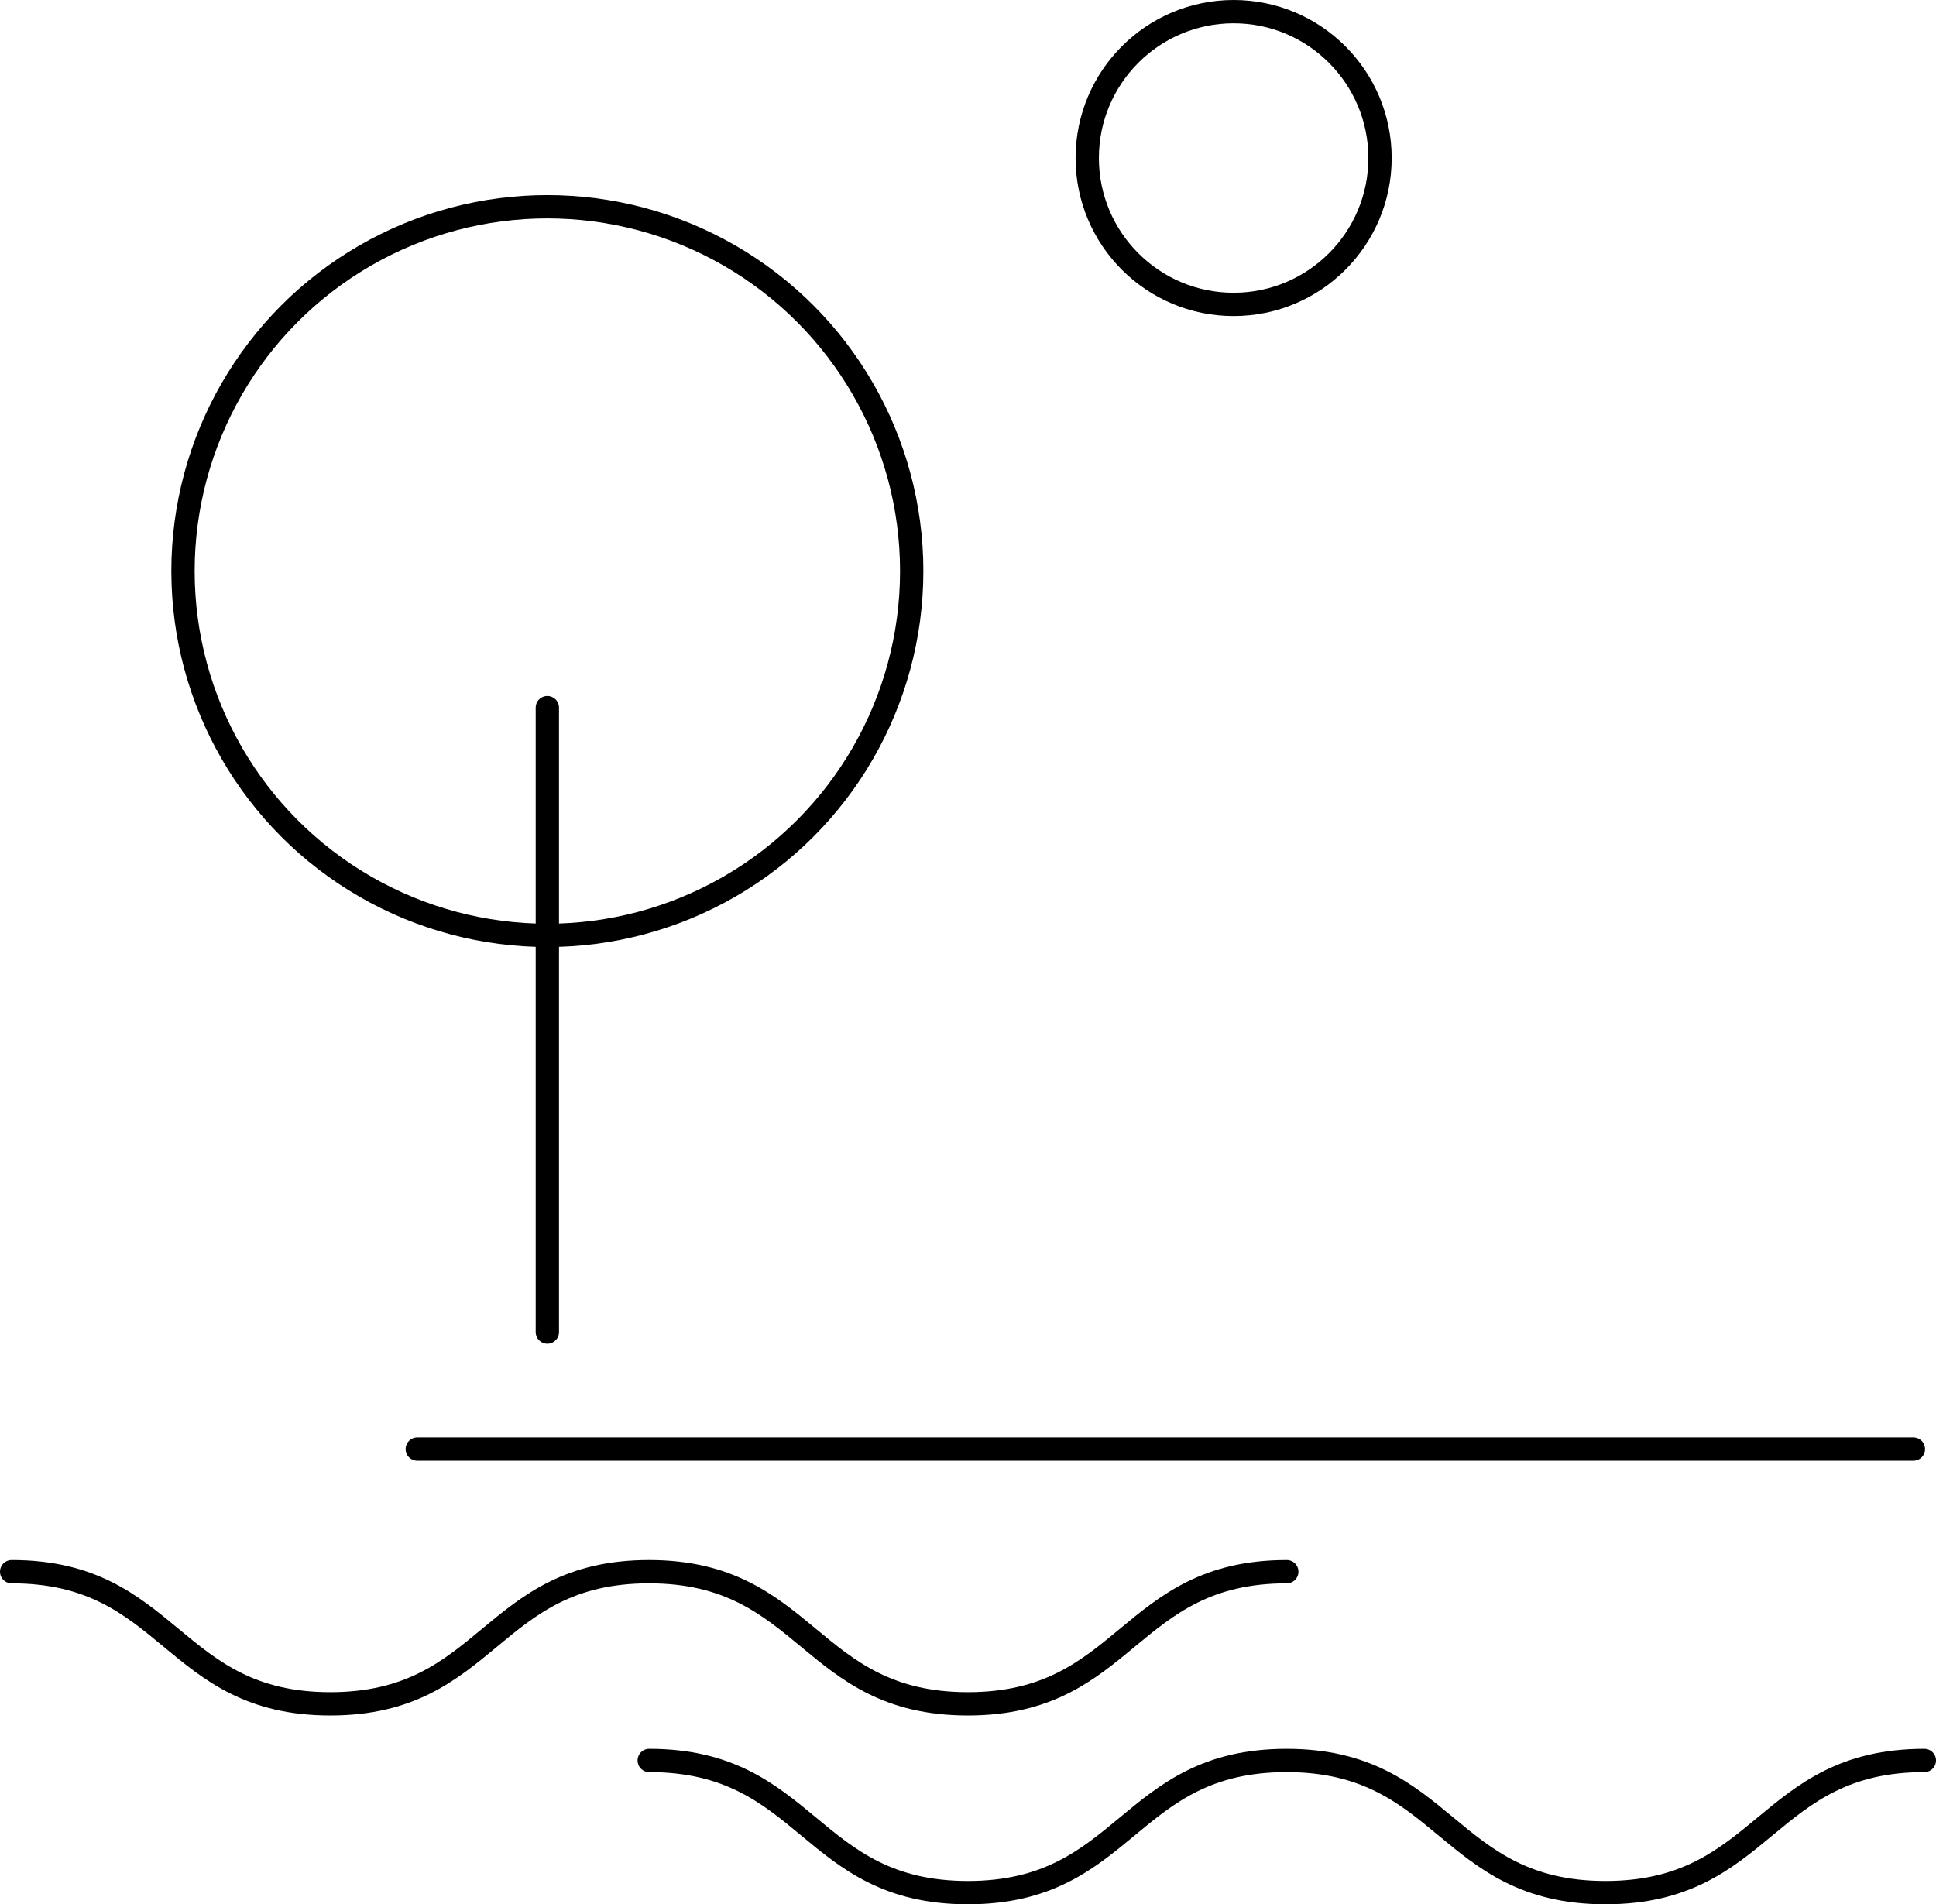
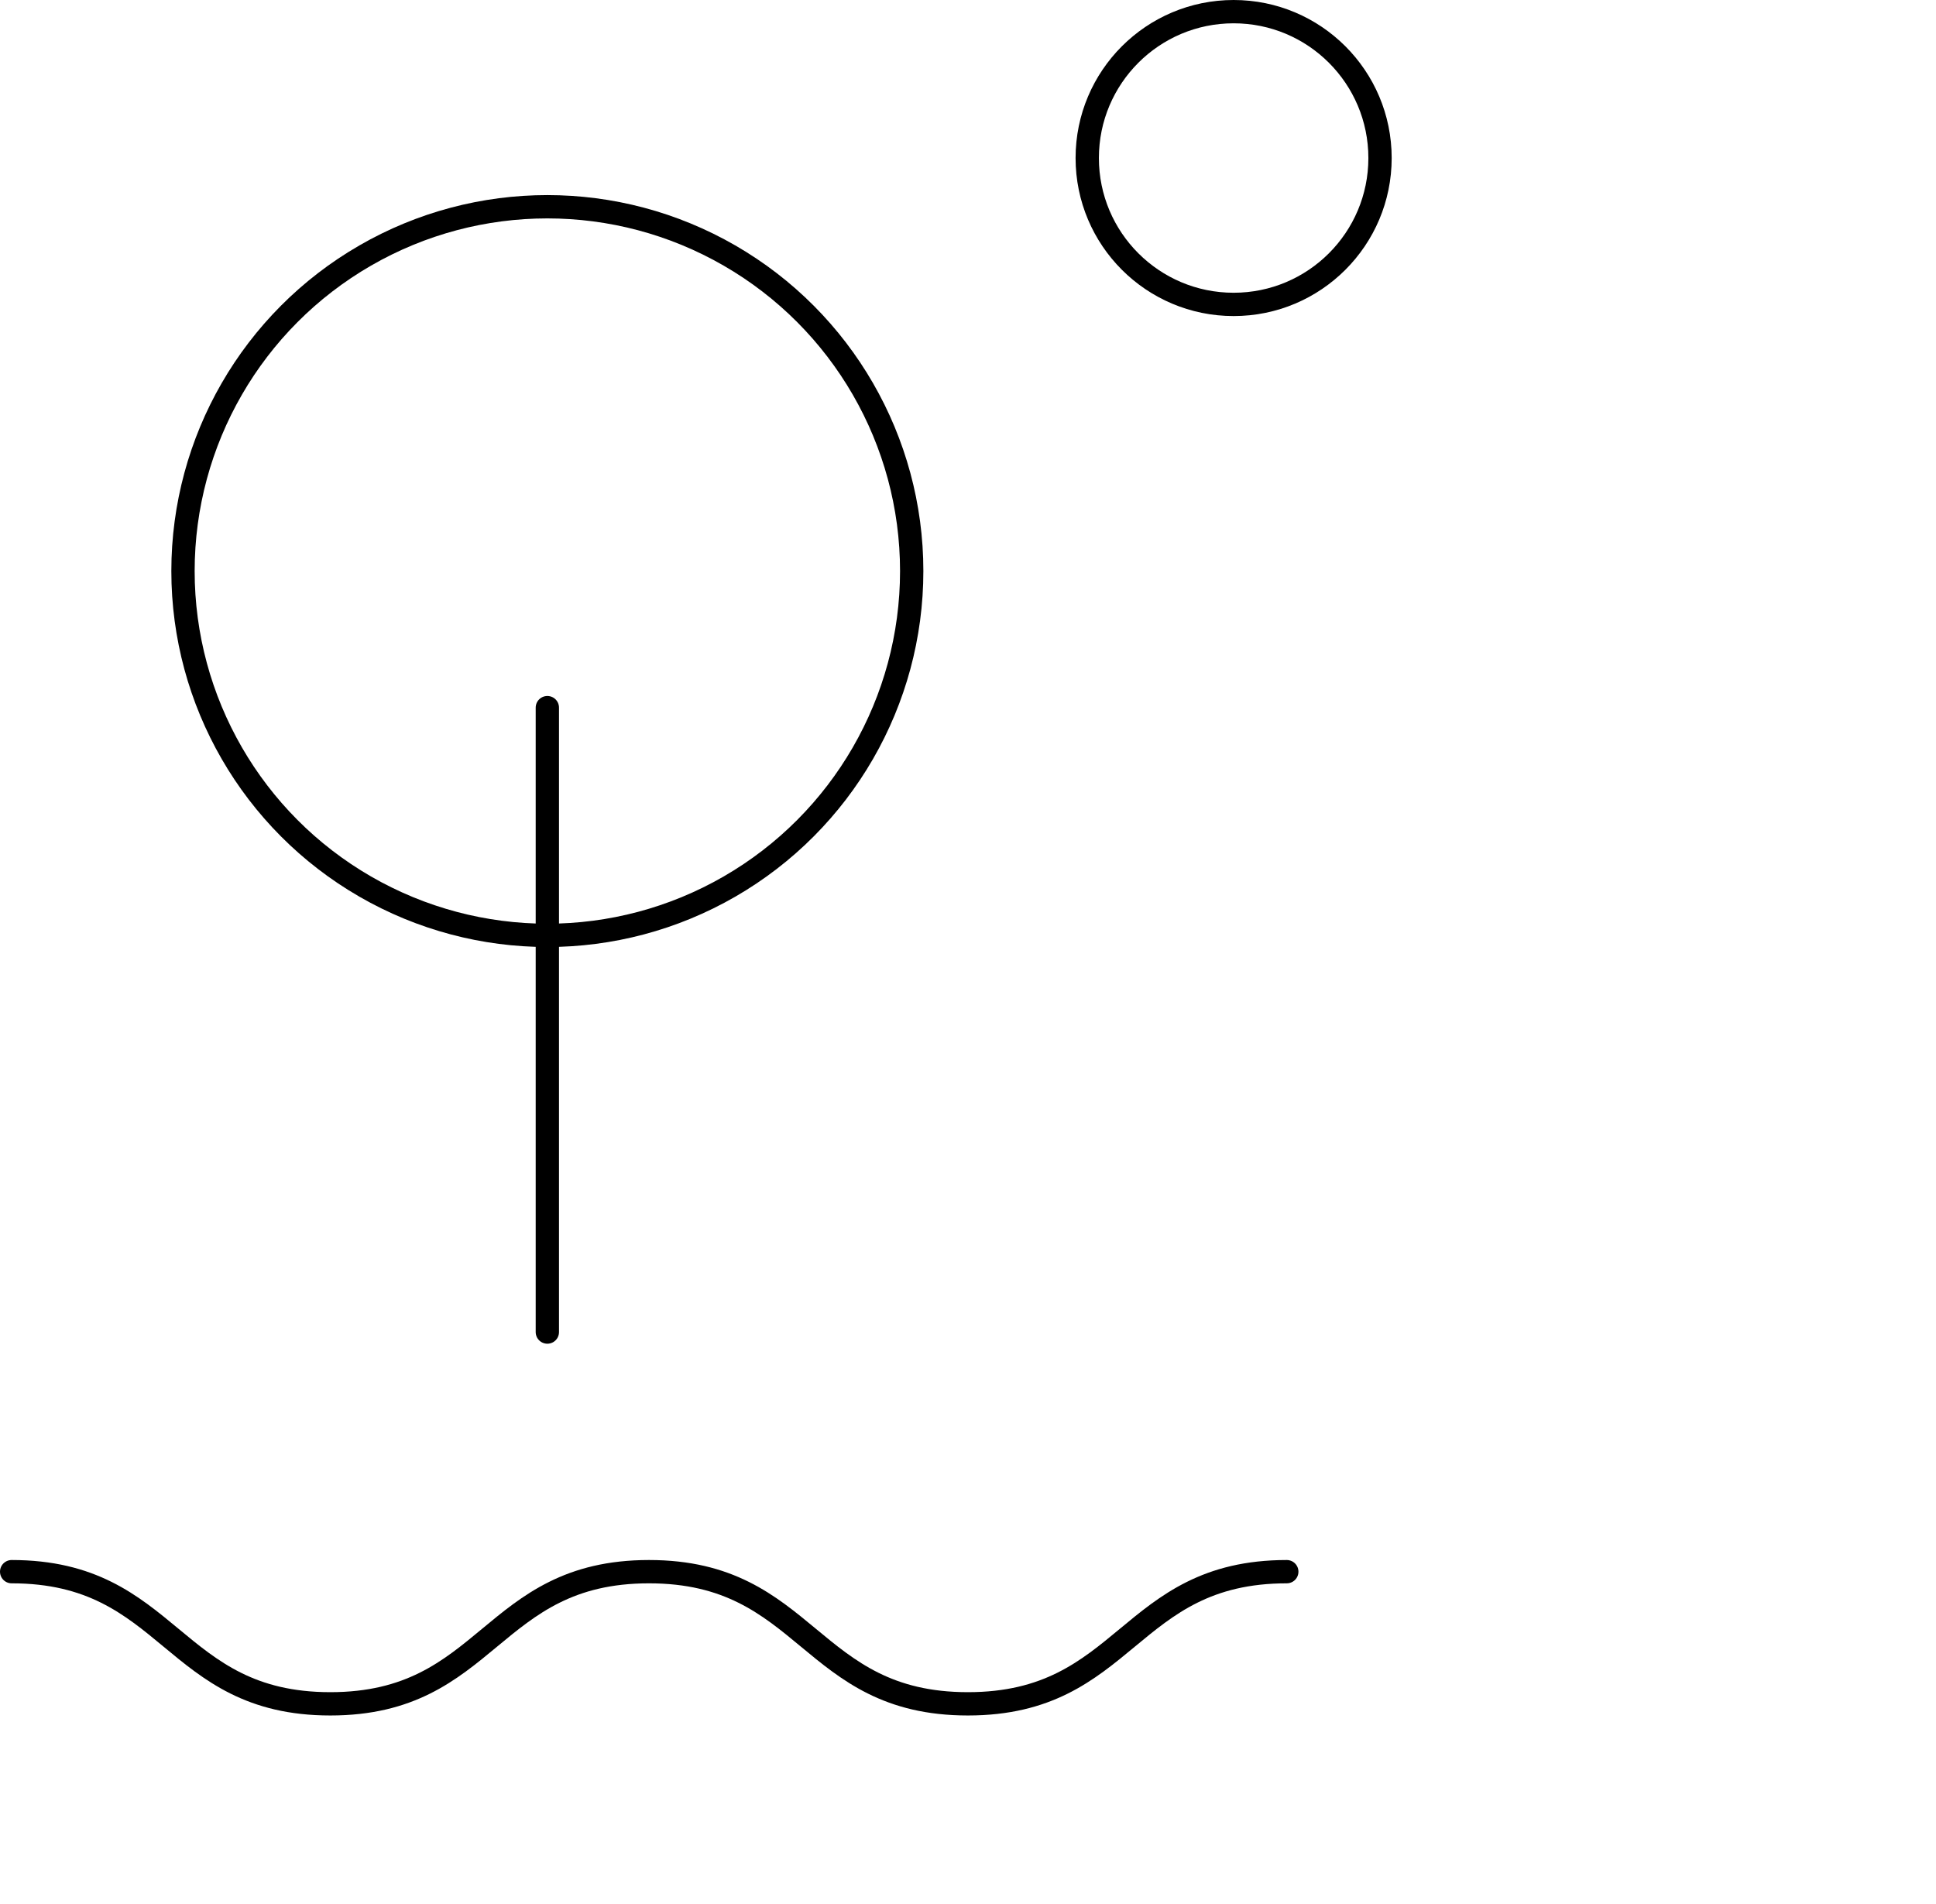
<svg xmlns="http://www.w3.org/2000/svg" id="uuid-27190033-2d34-4329-a285-84770bce3247" data-name="Ebene 2" viewBox="0 0 83.05 81.69">
  <defs>
    <style>      .uuid-76f1088f-2557-4f76-b664-baa79e79e60e {        fill: none;        stroke: #000;        stroke-linecap: round;        stroke-linejoin: round;      }    </style>
  </defs>
  <g id="uuid-de6d65a3-ca0e-446f-9a3d-7a86ff525774" data-name="Ebene 1">
    <g>
      <circle class="uuid-76f1088f-2557-4f76-b664-baa79e79e60e" cx="23.48" cy="24.5" r="15.63" />
      <line class="uuid-76f1088f-2557-4f76-b664-baa79e79e60e" x1="23.48" y1="30.36" x2="23.48" y2="57.15" />
      <circle class="uuid-76f1088f-2557-4f76-b664-baa79e79e60e" cx="52.92" cy="6.78" r="6.28" />
-       <line class="uuid-76f1088f-2557-4f76-b664-baa79e79e60e" x1="17.9" y1="62.17" x2="82.08" y2="62.17" />
      <path class="uuid-76f1088f-2557-4f76-b664-baa79e79e60e" d="m.5,67.43c6.84,0,6.84,5.67,13.67,5.67s6.83-5.67,13.67-5.67,6.84,5.67,13.68,5.67,6.84-5.67,13.68-5.67" />
-       <path class="uuid-76f1088f-2557-4f76-b664-baa79e79e60e" d="m27.85,75.53c6.84,0,6.84,5.67,13.67,5.67s6.83-5.67,13.67-5.67,6.84,5.67,13.68,5.67,6.84-5.67,13.68-5.67" />
    </g>
  </g>
</svg>